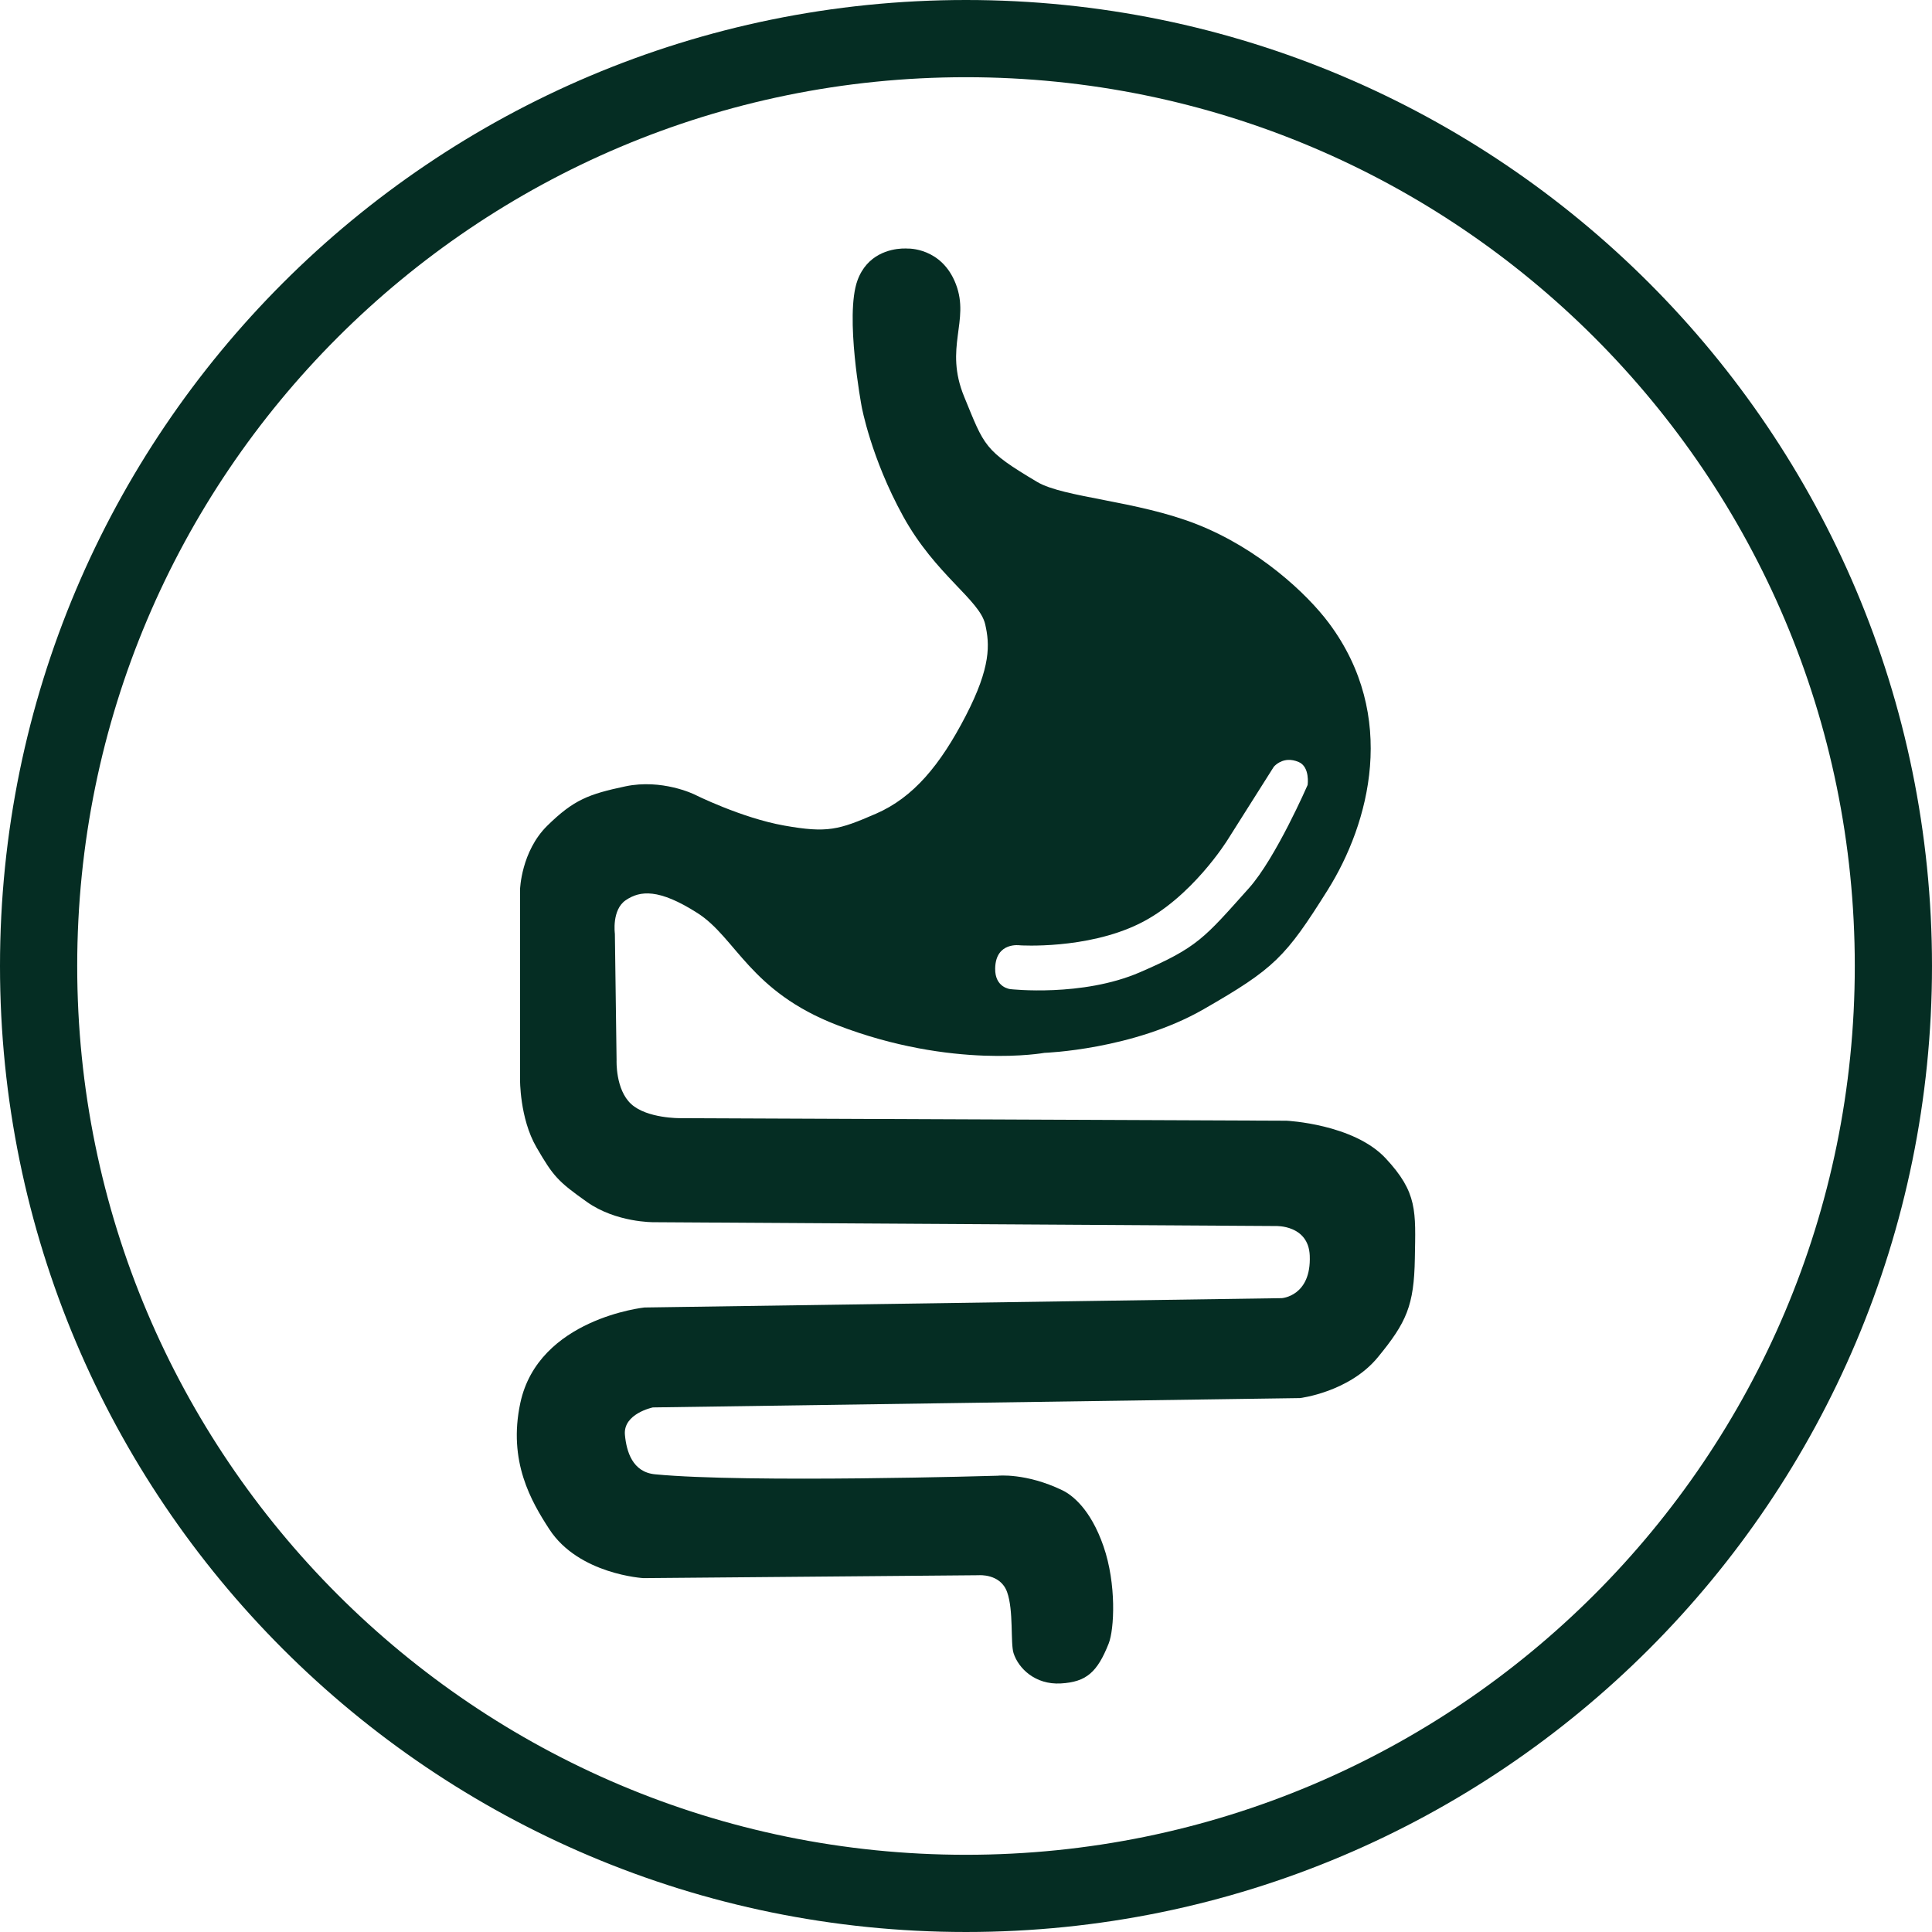
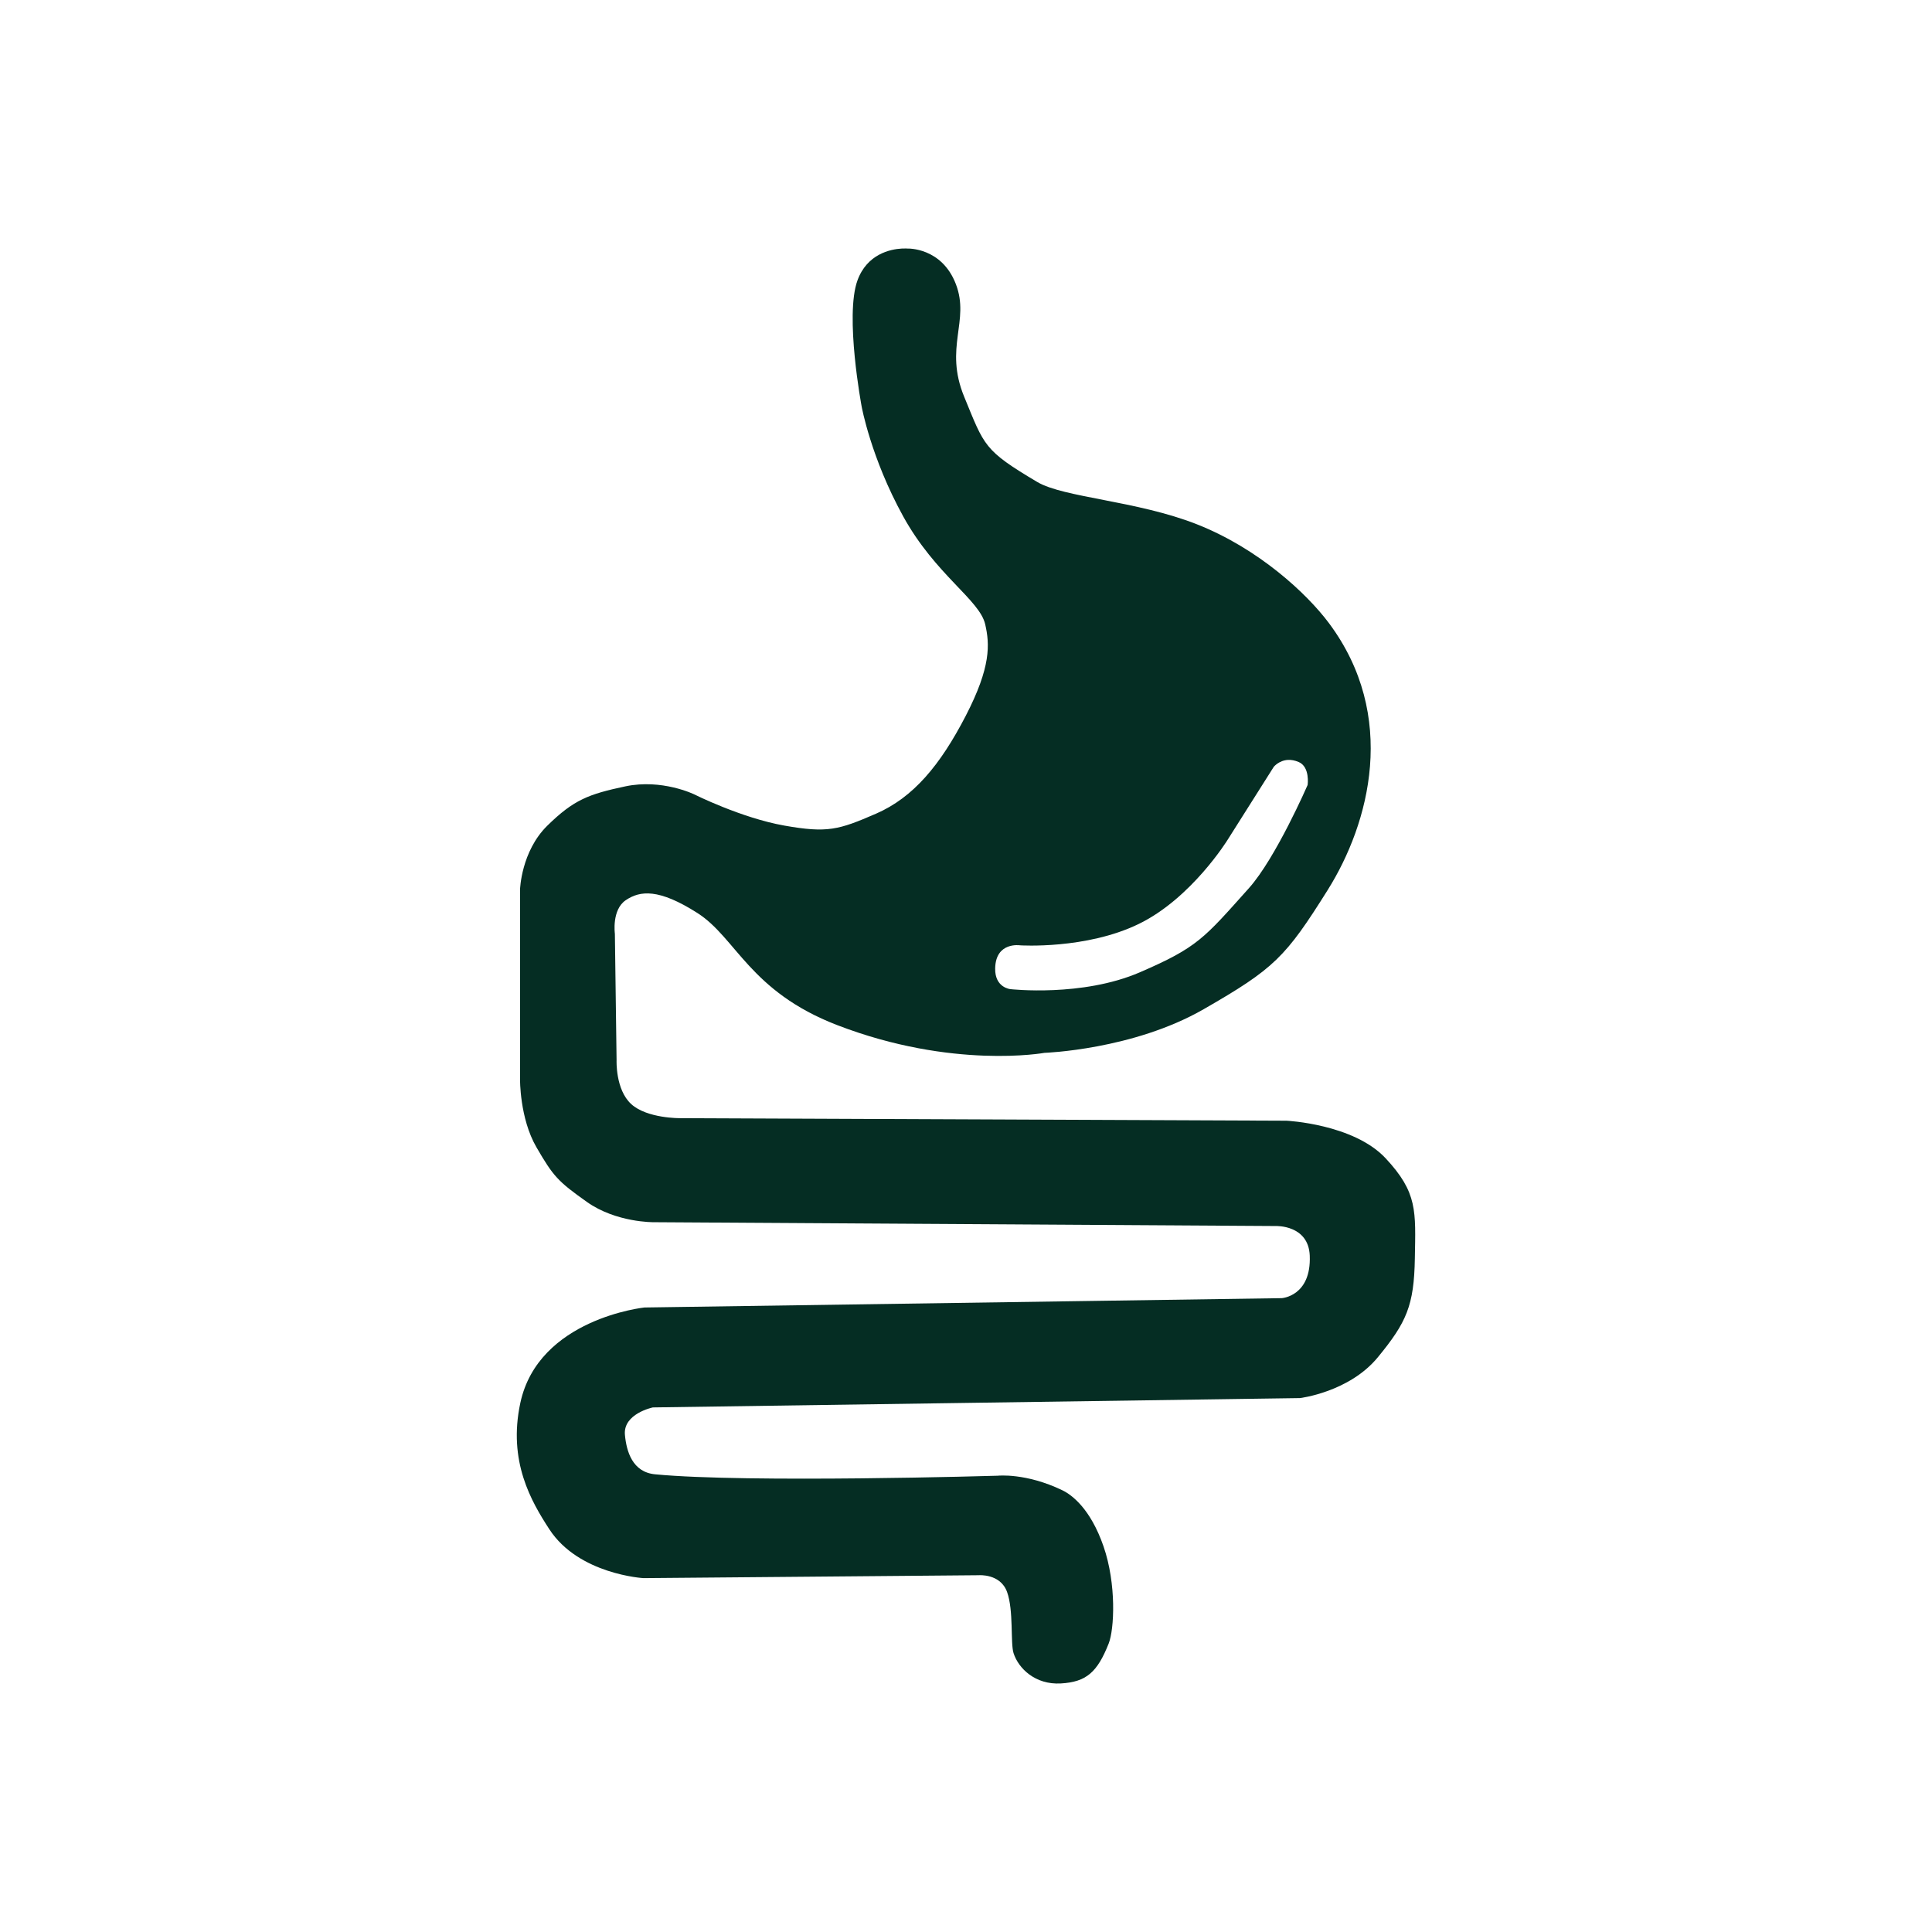
<svg xmlns="http://www.w3.org/2000/svg" xml:space="preserve" width="100%" viewBox="199.204 199.204 625.593 625.593" version="1.1" style="fill-rule:nonzero;clip-rule:evenodd;stroke-linecap:round;stroke-linejoin:round;" stroke-miterlimit="10" height="100%">
  <defs />
  <g id="Layer-2">
    <path stroke-width="46.003" stroke-opacity="0" stroke-linejoin="miter" stroke-linecap="butt" stroke="#000000" opacity="1" fill-rule="nonzero" fill="#052d23" d="M491.147 279.69C487.551 279.902 479.981 281.417 476.857 290.003C472.692 301.45 478.208 330.818 478.208 330.818C478.208 330.818 481.205 347.422 491.651 366.385C502.097 385.349 516.398 393.401 518.216 401.357C519.69 407.805 520.149 415.094 511.896 431.035C503.642 446.975 494.948 457.433 482.857 462.683C470.766 467.933 467.114 469.001 453.177 466.534C439.24 464.066 424.001 456.427 424.001 456.427C424.001 456.427 413.559 451.316 401.672 453.837C389.785 456.359 384.978 458.184 376.458 466.534C367.938 474.883 367.595 487.251 367.595 487.251L367.595 548.623C367.595 548.623 367.444 561.284 372.908 570.692C378.373 580.1 379.8 581.704 389.26 588.407C398.72 595.11 410.833 594.961 410.833 594.961L612.317 596.199C612.317 596.199 622.901 595.764 623.31 605.778C623.847 618.931 614.264 619.552 614.264 619.552L407.879 622.577C407.879 622.577 373.543 626.159 367.687 653.492C363.632 672.42 371.243 685.403 377.076 694.376C386.595 709.017 407.558 710.212 407.558 710.212L516.132 709.272C516.132 709.272 523.119 708.683 525.293 714.681C527.467 720.678 526.351 731.226 527.4 734.504C528.98 739.441 534.413 744.783 542.698 744.313C550.983 743.842 554.523 740.667 558.202 731.387C560.03 726.777 560.761 712.153 556.53 699.922C552.299 687.692 546.239 683.23 543.214 681.77C531.35 676.045 522.247 677.051 522.247 677.051C522.247 677.051 441.275 679.471 411.314 676.592C403.999 675.89 402.065 669.216 401.558 663.828C400.91 656.941 410.604 654.936 410.604 654.936L620.15 651.911C620.15 651.911 636.068 650.005 645.364 638.687C654.659 627.37 657.083 621.945 657.341 606.649C657.599 591.353 658.271 585.404 647.883 574.267C637.495 563.131 615.798 562.098 615.798 562.098L419.444 561.273C419.444 561.273 408.746 561.41 403.596 556.713C398.446 552.016 398.855 542.504 398.855 542.504L398.306 501.574C398.306 501.574 397.223 493.809 401.833 490.688C406.443 487.567 412.512 486.854 425.054 494.859C437.597 502.865 441.968 520.225 470.284 531.137C507.691 545.551 537.408 540.121 537.408 540.121C537.408 540.121 566.02 539.165 588.935 526.004C611.85 512.842 615.454 509.167 629.081 487.457C642.708 465.747 651.931 431 629.516 400.968C622.367 391.389 606.71 376.82 586.714 368.952C567.327 361.325 543.611 360.341 535.072 355.271C517.724 344.971 517.999 343.688 511.415 327.678C504.83 311.669 513.314 303.234 508.735 291.24C504.157 279.246 493.094 279.69 493.094 279.69C493.094 279.69 492.346 279.619 491.147 279.69ZM616.302 445.266C617.296 445.217 618.418 445.399 619.691 445.931C623.454 447.503 622.623 453.379 622.623 453.379C622.623 453.379 612.323 477.061 603.615 486.792C589.071 503.046 587.021 505.951 568.301 514.041C549.581 522.13 526.392 519.495 526.392 519.495C526.392 519.495 521.336 519.07 521.445 512.803C521.599 504.042 529.53 505.309 529.53 505.309C529.53 505.309 550.845 506.69 567.935 498.388C585.024 490.087 596.699 471.163 596.699 471.163L611.653 447.512C611.653 447.512 613.322 445.413 616.302 445.266Z" />
-     <path stroke-width="25" stroke-linejoin="miter" stroke-linecap="butt" stroke="#052d23" opacity="1" fill="none" d="M211.704 512C211.704 346.151 346.151 211.704 512 211.704C677.849 211.704 812.296 346.151 812.296 512C812.296 677.849 677.849 812.296 512 812.296C346.151 812.296 211.704 677.849 211.704 512Z" />
  </g>
</svg>